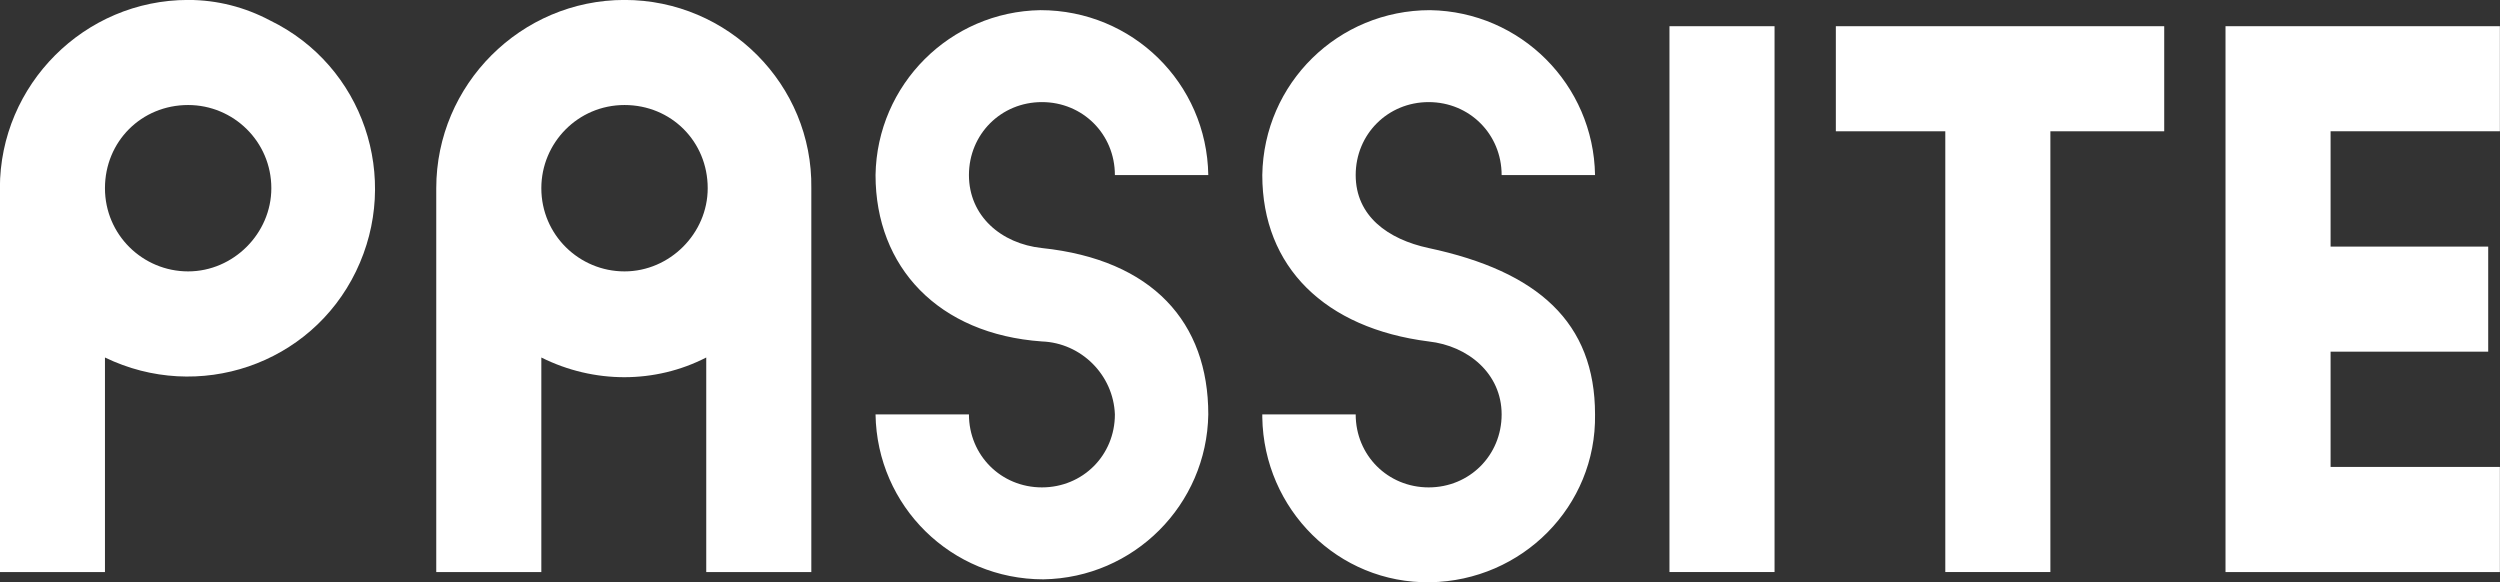
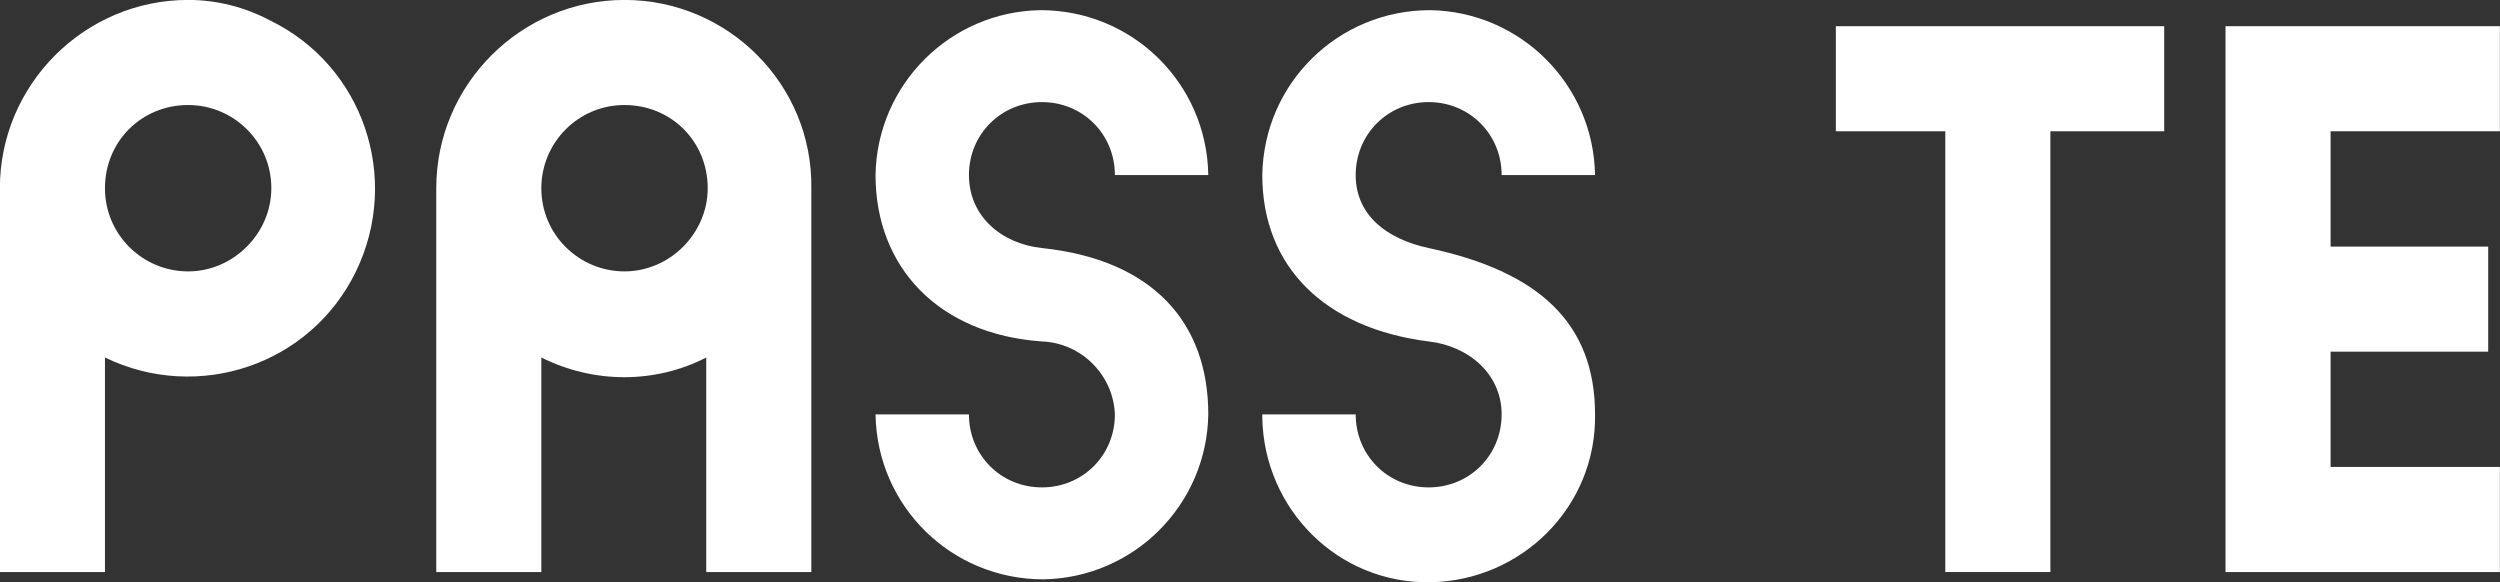
<svg xmlns="http://www.w3.org/2000/svg" version="1.1" id="レイヤー_1" x="0px" y="0px" viewBox="0 0 171.3 39.9" style="enable-background:new 0 0 171.3 39.9;" xml:space="preserve">
  <rect x="0" y="0" width="171.3" height="39.9" fill="#333333" stroke="none" />
  <style type="text/css">
	.st0{fill:#FFFFFF;}
</style>
  <g>
    <g id="グループ_512_00000129920428936383576740000008350712555255923346_" transform="translate(-953.508 -8111.404)">
-       <rect id="長方形_301_00000072273033654794631430000012781792499988073113_" x="1067.9" y="8113.2" class="st0" width="7.2" height="37.4" />
      <path id="パス_40_00000099627347130050327300000001405386995204851364_" class="st0" d="M966.4,8111.4    c-7.1,0-12.9,5.8-12.9,12.9v26.3h7.2v-14.7c6.4,3.1,14.1,0.5,17.2-5.9c3.1-6.4,0.5-14.1-5.9-17.2    C970.3,8111.9,968.4,8111.4,966.4,8111.4L966.4,8111.4z M966.4,8130c-3.1,0-5.7-2.5-5.7-5.7s2.5-5.7,5.7-5.7    c3.1,0,5.7,2.5,5.7,5.7C972.1,8127.4,969.5,8130,966.4,8130z" />
      <path id="パス_41_00000067941355262219850080000015085653894933765516_" class="st0" d="M996.3,8111.4    c-7.1,0-12.9,5.8-12.9,12.9v26.3h7.2v-14.7c3.6,1.8,7.8,1.8,11.3,0v14.7h7.2v-26.3C1009.2,8117.2,1003.4,8111.4,996.3,8111.4z     M996.3,8130c-3.1,0-5.7-2.5-5.7-5.7c0-3.1,2.5-5.7,5.7-5.7s5.7,2.5,5.7,5.7C1002,8127.4,999.4,8130,996.3,8130z" />
      <path id="パス_42_00000165204787695550088070000006698494832999351204_" class="st0" d="M1062.8,8139.8    c0.1,6.3-5,11.4-11.3,11.5s-11.4-5-11.5-11.3c0-0.1,0-0.1,0-0.2h6.4c0,2.8,2.2,5,5,5s5-2.2,5-5s-2.3-4.7-5-5    c-7.1-0.9-11.4-5.1-11.4-11.4c0.1-6.3,5.2-11.3,11.5-11.3c6.2,0.1,11.2,5.1,11.3,11.3h-6.4c0-2.8-2.2-5-5-5s-5,2.2-5,5    s2.2,4.4,5,5C1058.9,8130,1062.8,8133.5,1062.8,8139.8z M1024.9,8128.4c-2.8-0.3-5-2.2-5-5s2.2-5,5-5c2.8,0,5,2.2,5,5h6.4    c-0.1-6.3-5.2-11.3-11.5-11.3c-6.2,0.1-11.2,5.1-11.3,11.3c0,6.3,4.3,10.9,11.4,11.4c2.7,0.1,4.9,2.3,5,5c0,2.8-2.2,5-5,5    c-2.8,0-5-2.2-5-5h-6.4c0.1,6.3,5.2,11.3,11.5,11.3c6.2-0.1,11.2-5.1,11.3-11.3C1036.3,8133.5,1032.5,8129.2,1024.9,8128.4    L1024.9,8128.4z" />
      <path id="パス_43_00000158031054606488553800000003891986354449703832_" class="st0" d="M1101.8,8113.2h-22.5v7.2h7.5v30.2h7.2    v-30.2h7.8V8113.2z" />
      <path id="パス_44_00000082337595293812807070000013858493125343157679_" class="st0" d="M1124.8,8120.4v-7.2H1106v37.4h18.8    v-7.2h-11.6v-7.9h10.8v-7.2h-10.8v-7.9L1124.8,8120.4z" />
    </g>
  </g>
</svg>